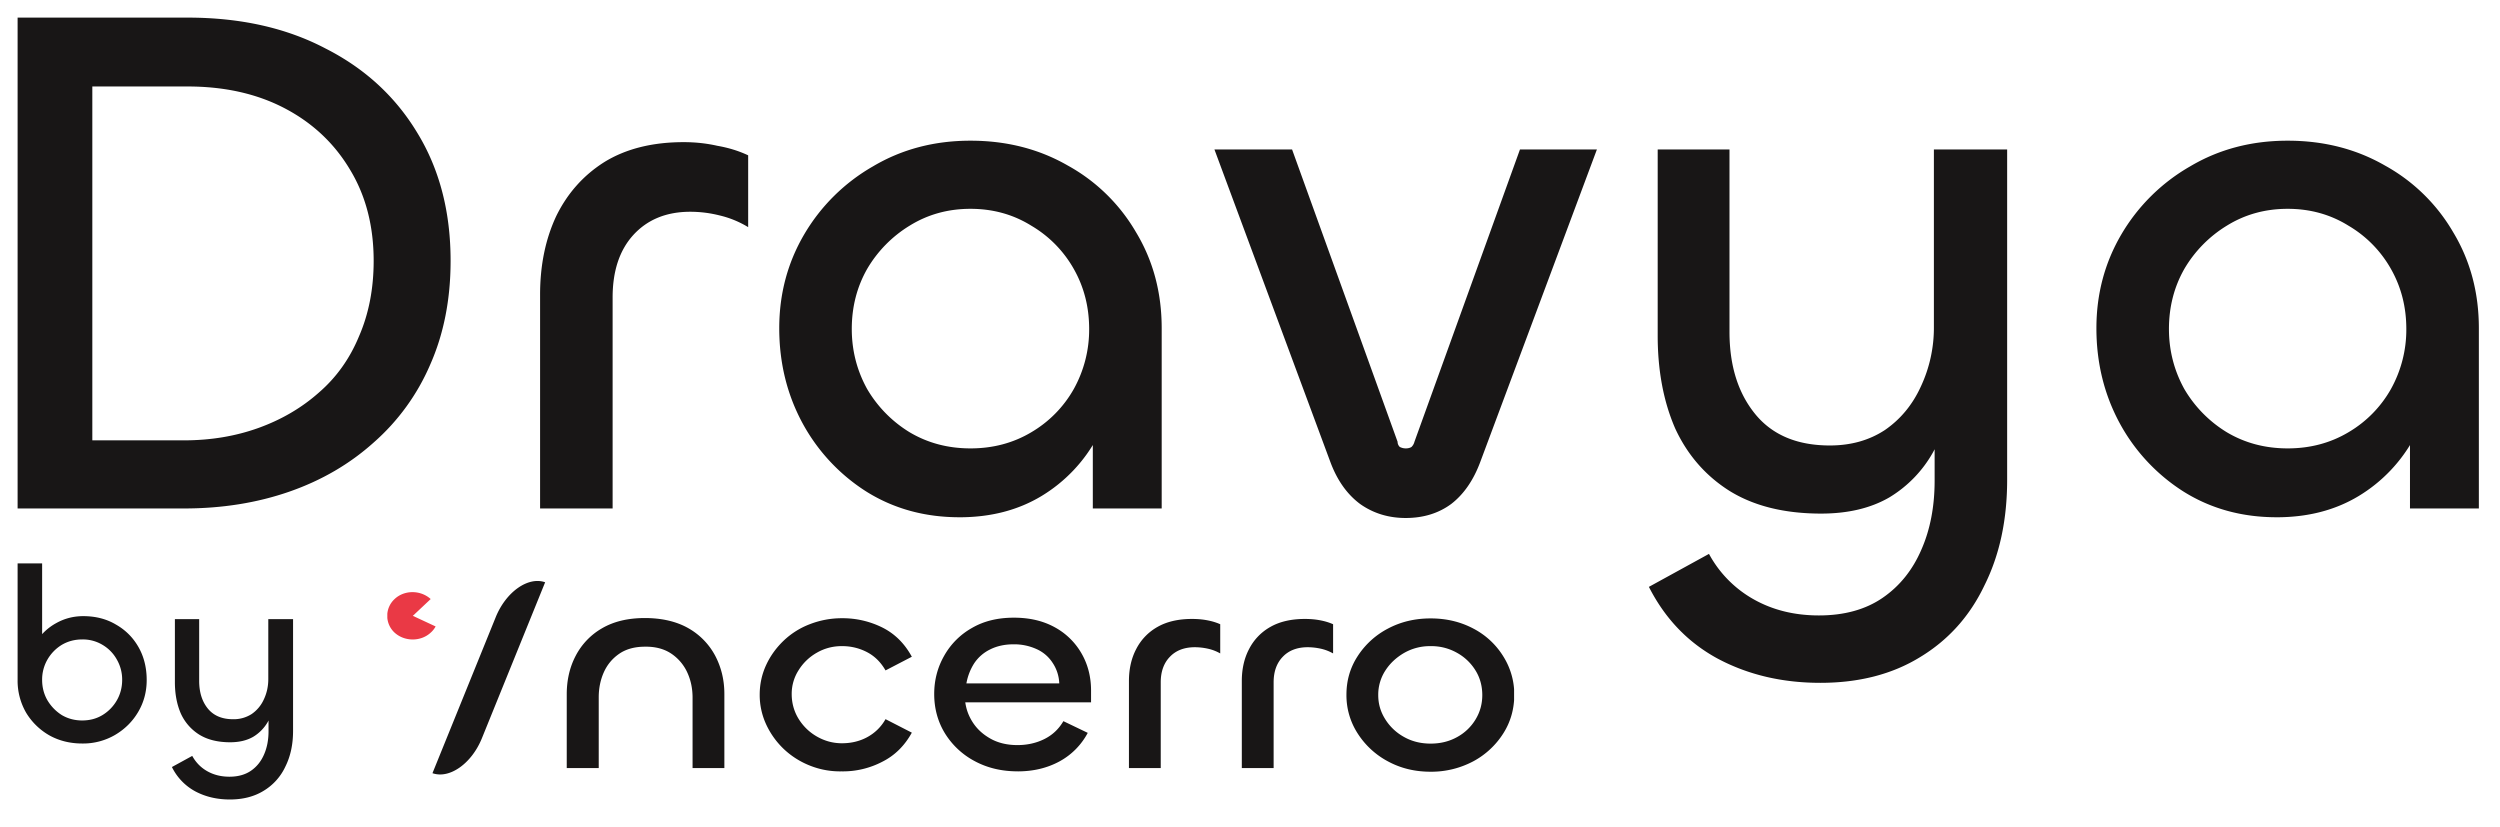
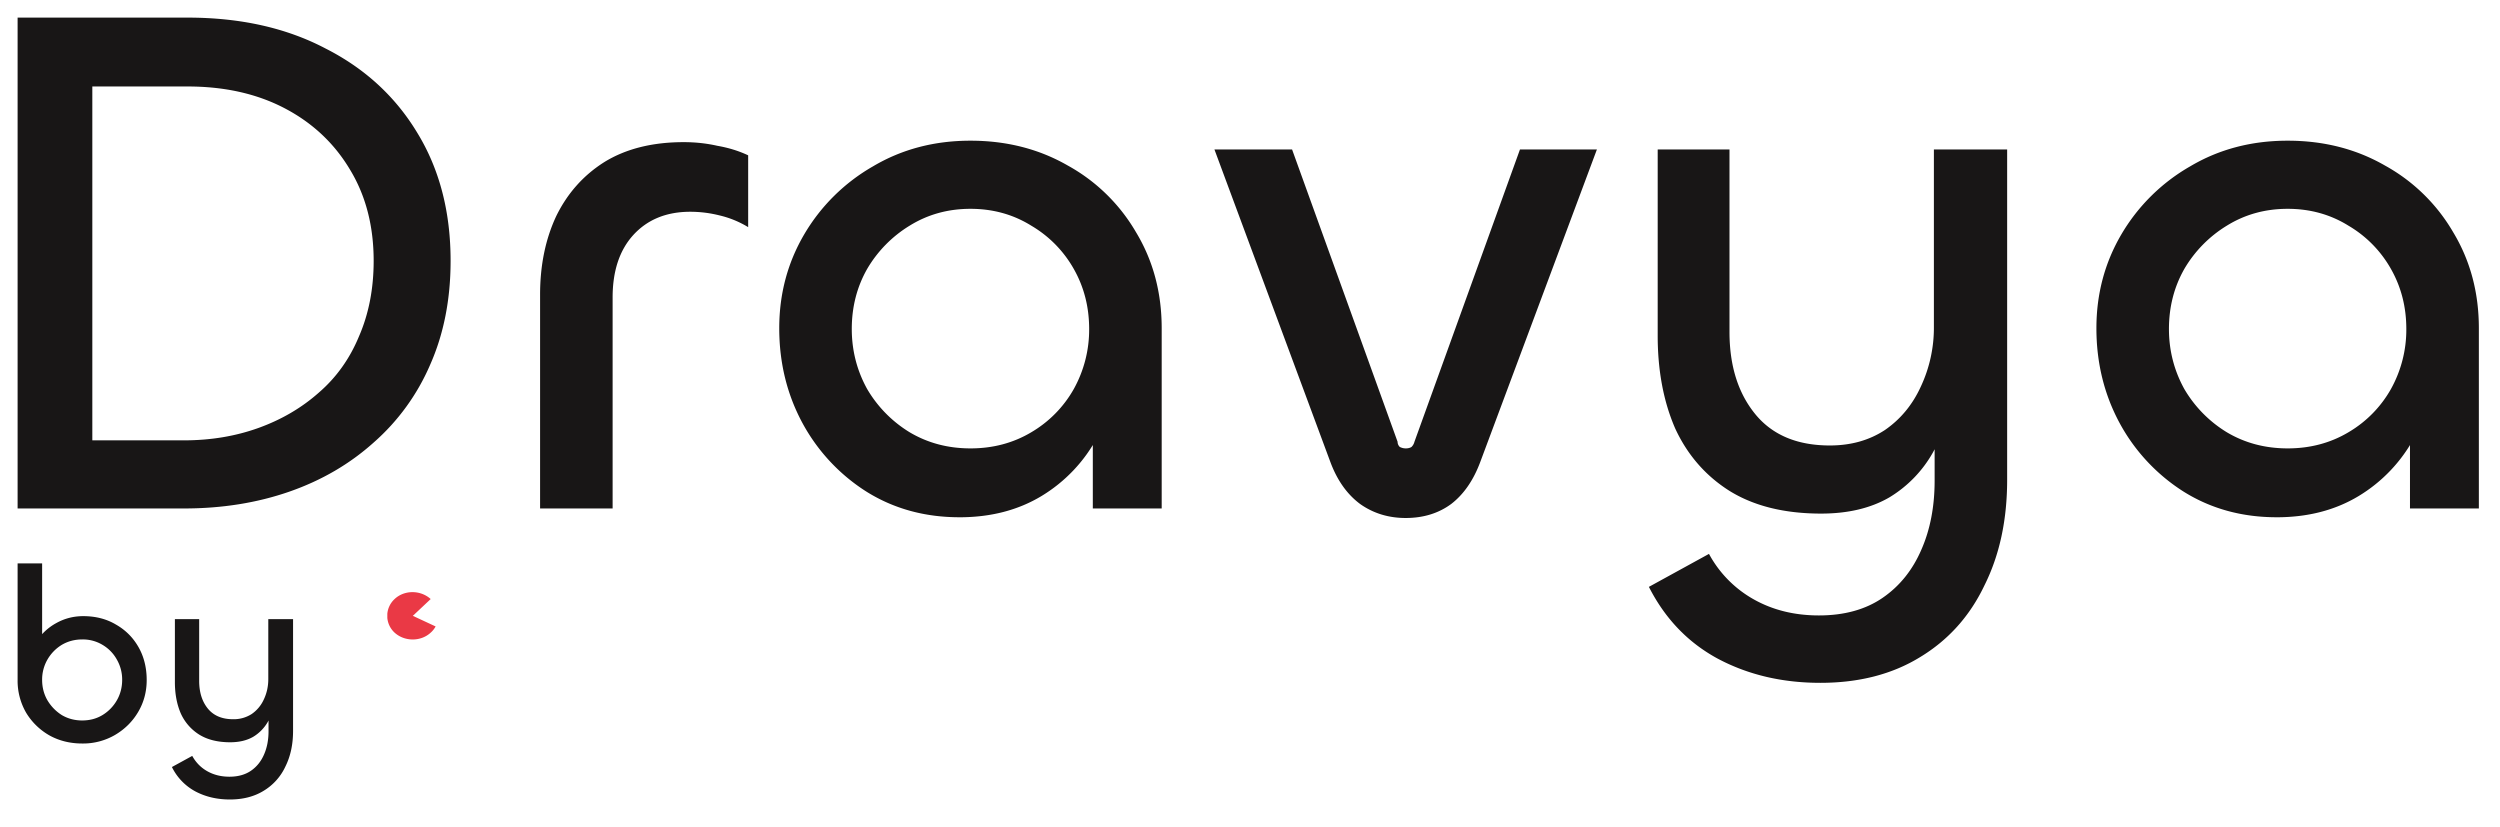
<svg xmlns="http://www.w3.org/2000/svg" width="142" height="47" fill="none">
  <path fill="#181616" d="M129.313 29.38c-1.969 0-3.731-.485-5.284-1.456a10.551 10.551 0 0 1-3.621-3.87c-.888-1.637-1.332-3.44-1.332-5.41 0-1.942.472-3.717 1.415-5.326a10.679 10.679 0 0 1 3.912-3.87c1.637-.971 3.482-1.457 5.535-1.457s3.898.472 5.534 1.415a10.145 10.145 0 0 1 3.87 3.787c.971 1.609 1.457 3.426 1.457 5.451v10.237h-3.912v-7.615l1.415-1.082c0 1.72-.388 3.274-1.165 4.66a8.674 8.674 0 0 1-3.163 3.33c-1.331.804-2.885 1.207-4.661 1.207Zm.625-3.911c1.276 0 2.427-.305 3.454-.916a6.607 6.607 0 0 0 2.413-2.455 6.938 6.938 0 0 0 .874-3.412c0-1.249-.291-2.386-.874-3.412a6.607 6.607 0 0 0-2.413-2.456c-1.027-.638-2.178-.957-3.454-.957-1.276 0-2.428.32-3.454.957a7.05 7.05 0 0 0-2.414 2.456c-.582 1.026-.874 2.163-.874 3.412 0 1.22.292 2.358.874 3.412a7.05 7.05 0 0 0 2.414 2.455c1.026.61 2.178.916 3.454.916Zm-26.543 13.316c-2.164 0-4.106-.457-5.826-1.373-1.692-.915-2.996-2.275-3.912-4.078l3.413-1.873a6.49 6.49 0 0 0 2.538 2.58c1.082.61 2.317.916 3.704.916 1.442 0 2.649-.333 3.62-.999.971-.666 1.706-1.581 2.206-2.746.499-1.138.749-2.442.749-3.912v-4.494l1.04-.957c-.139 1.442-.513 2.718-1.124 3.828a6.961 6.961 0 0 1-2.496 2.58c-1.055.61-2.345.915-3.87.915-2.081 0-3.815-.43-5.202-1.29-1.36-.86-2.386-2.039-3.08-3.537-.665-1.525-.998-3.287-.998-5.285V8.49h4.078v10.362c0 1.915.485 3.468 1.456 4.661.971 1.193 2.386 1.79 4.245 1.79 1.193 0 2.233-.292 3.121-.874.888-.61 1.567-1.43 2.039-2.456a7.874 7.874 0 0 0 .749-3.412V8.491h4.161v18.767c0 2.275-.43 4.273-1.29 5.993-.832 1.748-2.053 3.107-3.662 4.078-1.581.97-3.467 1.456-5.659 1.456ZM75.556 26.218 68.98 8.49h4.41l5.993 16.604a.4.4 0 0 0 .125.292.739.739 0 0 0 .333.083c.139 0 .25-.028.333-.083a.618.618 0 0 0 .166-.292L86.334 8.49h4.37l-6.617 17.728c-.389 1.054-.944 1.859-1.665 2.413-.721.528-1.581.791-2.58.791-.971 0-1.831-.263-2.58-.79-.75-.555-1.318-1.36-1.706-2.414ZM54.498 29.38c-1.97 0-3.731-.485-5.285-1.456a10.55 10.55 0 0 1-3.62-3.87c-.888-1.637-1.332-3.44-1.332-5.41 0-1.942.472-3.717 1.415-5.326a10.68 10.68 0 0 1 3.912-3.87c1.636-.971 3.481-1.457 5.534-1.457s3.898.472 5.535 1.415a10.148 10.148 0 0 1 3.87 3.787c.971 1.609 1.457 3.426 1.457 5.451v10.237h-3.912v-7.615l1.415-1.082c0 1.72-.389 3.274-1.166 4.66a8.678 8.678 0 0 1-3.162 3.33c-1.332.804-2.885 1.207-4.66 1.207Zm.624-3.911c1.276 0 2.428-.305 3.454-.916a6.608 6.608 0 0 0 2.414-2.455 6.942 6.942 0 0 0 .874-3.412c0-1.249-.292-2.386-.874-3.412a6.61 6.61 0 0 0-2.414-2.456c-1.026-.638-2.178-.957-3.454-.957-1.276 0-2.427.32-3.454.957a7.054 7.054 0 0 0-2.413 2.456c-.583 1.026-.874 2.163-.874 3.412 0 1.22.291 2.358.874 3.412a7.053 7.053 0 0 0 2.413 2.455c1.027.61 2.178.916 3.454.916Zm-20.325 3.412h-4.12V16.73c0-1.665.306-3.149.916-4.453.638-1.304 1.554-2.33 2.747-3.08 1.22-.748 2.718-1.123 4.494-1.123.666 0 1.304.07 1.914.208.638.111 1.22.292 1.748.541v4.079a5.564 5.564 0 0 0-1.623-.666 6.84 6.84 0 0 0-1.665-.208c-1.36 0-2.441.444-3.246 1.331-.776.86-1.165 2.04-1.165 3.537v11.985Zm-9.203-14.065c0 2.191-.389 4.161-1.165 5.909a12.389 12.389 0 0 1-3.205 4.411c-1.36 1.22-2.954 2.15-4.785 2.788-1.831.638-3.829.957-5.993.957H1V1h9.654c2.997 0 5.604.583 7.824 1.748 2.247 1.137 3.995 2.746 5.243 4.827 1.248 2.053 1.873 4.466 1.873 7.24Zm-4.37 0c0-1.97-.444-3.69-1.331-5.16-.888-1.498-2.123-2.664-3.704-3.496-1.581-.832-3.426-1.248-5.535-1.248h-5.41v20.1h5.202c1.526 0 2.941-.237 4.245-.708 1.304-.472 2.441-1.138 3.412-1.998.999-.86 1.762-1.928 2.289-3.204.555-1.276.832-2.705.832-4.286Z" />
  <g clip-path="url(#a)">
-     <path fill="#181616" d="M24.564 43.917c.97.342 2.23-.55 2.81-1.99l3.59-8.854c-.97-.343-2.23.55-2.81 1.99l-3.59 8.854Zm12.065-7.185c-.58 0-1.07.135-1.461.405-.39.27-.68.622-.87 1.047-.19.425-.29.902-.29 1.42v4.023h-1.817v-4.189c0-.808.167-1.544.513-2.198a3.842 3.842 0 0 1 1.494-1.555c.658-.383 1.46-.58 2.43-.58.97 0 1.807.197 2.476.58a3.9 3.9 0 0 1 1.516 1.555c.346.654.524 1.38.524 2.177v4.21h-1.806v-4.002c0-.519-.1-.995-.301-1.43a2.58 2.58 0 0 0-.892-1.058c-.413-.28-.914-.415-1.516-.405Zm11.194 7.081a4.6 4.6 0 0 1-1.806-.321 4.637 4.637 0 0 1-1.494-.944 4.586 4.586 0 0 1-1.004-1.4 3.99 3.99 0 0 1-.368-1.689c0-.591.123-1.161.368-1.69.245-.529.58-.985 1.004-1.39a4.445 4.445 0 0 1 1.494-.932 5.012 5.012 0 0 1 1.806-.332 5.06 5.06 0 0 1 2.297.529c.702.352 1.26.902 1.672 1.659l-1.494.777c-.267-.466-.613-.809-1.048-1.037a3.004 3.004 0 0 0-1.427-.342 2.78 2.78 0 0 0-1.427.373 2.89 2.89 0 0 0-1.037.996 2.48 2.48 0 0 0-.39 1.368c0 .487.133.975.39 1.39.256.414.602.756 1.037 1.005.435.249.903.384 1.427.384s1.004-.114 1.427-.342a2.61 2.61 0 0 0 1.048-1.027l1.494.767c-.412.747-.97 1.296-1.672 1.649a4.827 4.827 0 0 1-2.297.55Zm9.99 0c-.903 0-1.706-.186-2.43-.57a4.406 4.406 0 0 1-1.695-1.565c-.413-.664-.625-1.42-.625-2.26 0-.788.19-1.514.57-2.178a4.126 4.126 0 0 1 1.582-1.576c.68-.394 1.472-.58 2.375-.58s1.673.186 2.33.55a3.89 3.89 0 0 1 1.517 1.492c.357.622.535 1.327.535 2.095v.673H54.48l.324-.673c-.034.59.067 1.109.312 1.575.245.467.59.83 1.06 1.11.456.28 1.003.415 1.616.415.557 0 1.07-.115 1.528-.343.457-.228.813-.56 1.081-1.016l1.383.664a3.944 3.944 0 0 1-1.617 1.628c-.691.373-1.483.56-2.353.56Zm-2.921-4.997h5.274a2.238 2.238 0 0 0-.38-1.171 2.09 2.09 0 0 0-.913-.778 3.063 3.063 0 0 0-1.305-.27c-.49 0-.937.094-1.327.29a2.283 2.283 0 0 0-.914.8 3.114 3.114 0 0 0-.435 1.13Zm11.038 4.811h-1.806V38.68c0-.673.134-1.285.413-1.814a3.003 3.003 0 0 1 1.204-1.254c.524-.301 1.182-.456 1.962-.456.29 0 .569.02.847.072.28.052.525.124.759.228v1.659a2.504 2.504 0 0 0-.703-.27 3.554 3.554 0 0 0-.736-.083c-.59 0-1.07.177-1.416.54-.345.352-.524.84-.524 1.451v4.873Zm6.411 0h-1.806V38.68c0-.673.134-1.285.413-1.814a3.004 3.004 0 0 1 1.204-1.254c.524-.301 1.182-.456 1.962-.456.29 0 .569.02.848.072.278.052.524.124.758.228v1.659a2.505 2.505 0 0 0-.703-.27 3.554 3.554 0 0 0-.736-.083c-.59 0-1.07.177-1.416.54-.345.352-.523.84-.523 1.451v4.873Zm8.92.207c-.903 0-1.706-.197-2.43-.59a4.603 4.603 0 0 1-1.717-1.587 3.984 3.984 0 0 1-.636-2.198c0-.809.212-1.534.636-2.188a4.551 4.551 0 0 1 1.717-1.565c.724-.384 1.527-.58 2.43-.58.904 0 1.706.196 2.431.58a4.354 4.354 0 0 1 1.695 1.576 4.05 4.05 0 0 1 .624 2.177c0 .788-.2 1.534-.624 2.198a4.57 4.57 0 0 1-1.706 1.586 5.09 5.09 0 0 1-2.42.591Zm0-1.597c.558 0 1.06-.124 1.506-.373a2.77 2.77 0 0 0 1.048-1.005c.256-.425.379-.882.379-1.38 0-.497-.123-.974-.38-1.389a2.85 2.85 0 0 0-1.047-1.005 2.937 2.937 0 0 0-1.506-.384 2.94 2.94 0 0 0-1.505.384c-.446.259-.803.59-1.07 1.005a2.516 2.516 0 0 0-.402 1.39c0 .508.134.954.402 1.379a2.91 2.91 0 0 0 1.07 1.005c.446.25.948.373 1.505.373Z" />
    <path fill="#EA3945" d="m23.45 34.98 1.293.602a1.25 1.25 0 0 1-.28.352c-.556.518-1.482.518-2.05 0a1.297 1.297 0 0 1 0-1.908c.557-.528 1.482-.518 2.05 0l-1.014.954Z" />
  </g>
  <path fill="#181616" d="M13.058 45.411c-.732 0-1.389-.154-1.97-.464a3.137 3.137 0 0 1-1.323-1.38l1.154-.632c.206.375.492.666.858.872.366.206.784.31 1.253.31.488 0 .896-.113 1.224-.338.328-.225.577-.535.746-.929.169-.385.253-.825.253-1.323v-1.52l.352-.323c-.047.488-.174.92-.38 1.294a2.355 2.355 0 0 1-.844.873c-.357.206-.793.31-1.31.31-.703 0-1.29-.146-1.758-.437a2.75 2.75 0 0 1-1.042-1.196c-.225-.516-.337-1.112-.337-1.787v-3.575h1.379v3.505c0 .647.164 1.172.492 1.576.329.403.807.605 1.436.605a1.88 1.88 0 0 0 1.055-.296 2 2 0 0 0 .69-.83c.169-.356.253-.741.253-1.154v-3.406h1.407v6.347c0 .77-.145 1.445-.436 2.027a3.156 3.156 0 0 1-1.238 1.379c-.535.328-1.173.492-1.914.492Zm-8.385-3.18c-.694 0-1.318-.155-1.872-.464a3.647 3.647 0 0 1-1.323-1.295A3.626 3.626 0 0 1 1 38.628V32h1.393v5.46l-.717.366c0-.507.136-.976.408-1.407a3.079 3.079 0 0 1 1.111-1.027c.47-.263.98-.395 1.534-.395.704 0 1.323.16 1.858.479.544.31.971.736 1.28 1.28.31.545.465 1.169.465 1.872 0 .657-.16 1.258-.479 1.802-.318.544-.755.98-1.308 1.308a3.598 3.598 0 0 1-1.872.493Zm0-1.309c.432 0 .816-.103 1.154-.31a2.33 2.33 0 0 0 .816-.844c.197-.347.296-.732.296-1.154a2.27 2.27 0 0 0-.296-1.14 2.206 2.206 0 0 0-.816-.844 2.168 2.168 0 0 0-1.154-.31c-.432 0-.82.104-1.168.31a2.35 2.35 0 0 0-.816.844 2.27 2.27 0 0 0-.296 1.14c0 .422.099.807.296 1.154.206.347.478.629.816.845.347.206.736.31 1.168.31Z" />
  <defs>
    <clipPath id="a">
      <path fill="#fff" d="M22 33h64v11H22z" />
    </clipPath>
  </defs>
</svg>